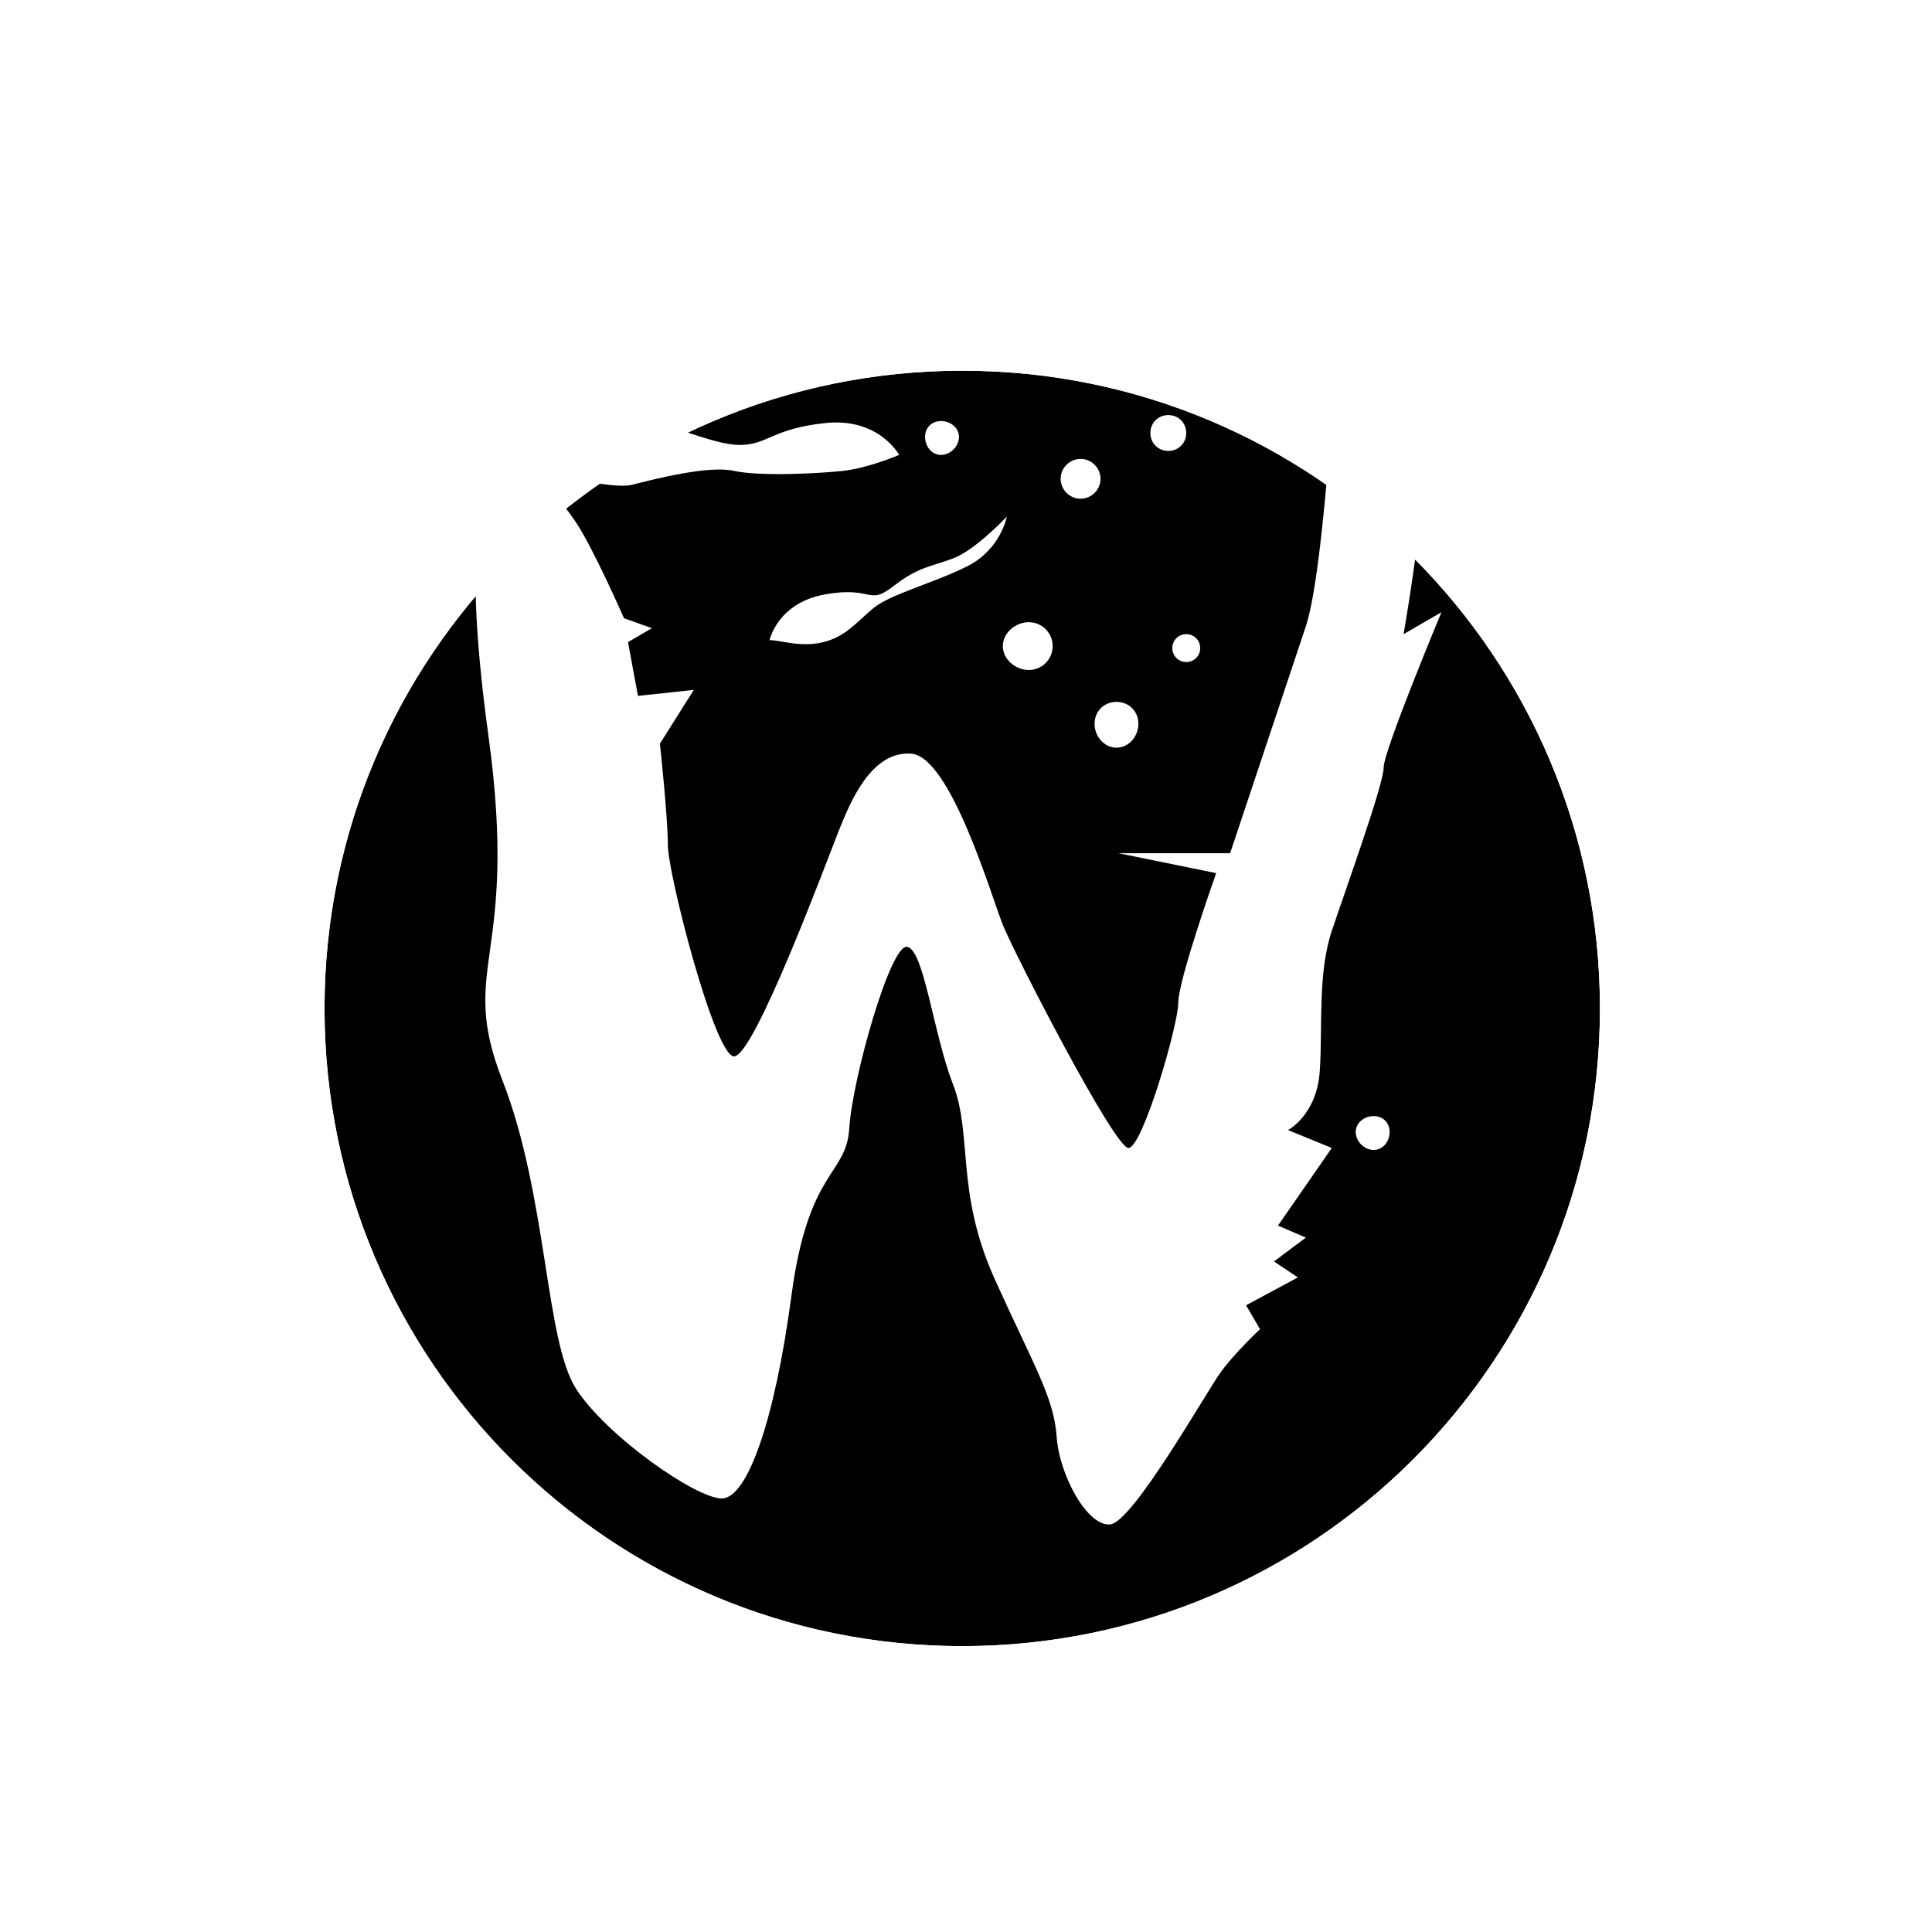
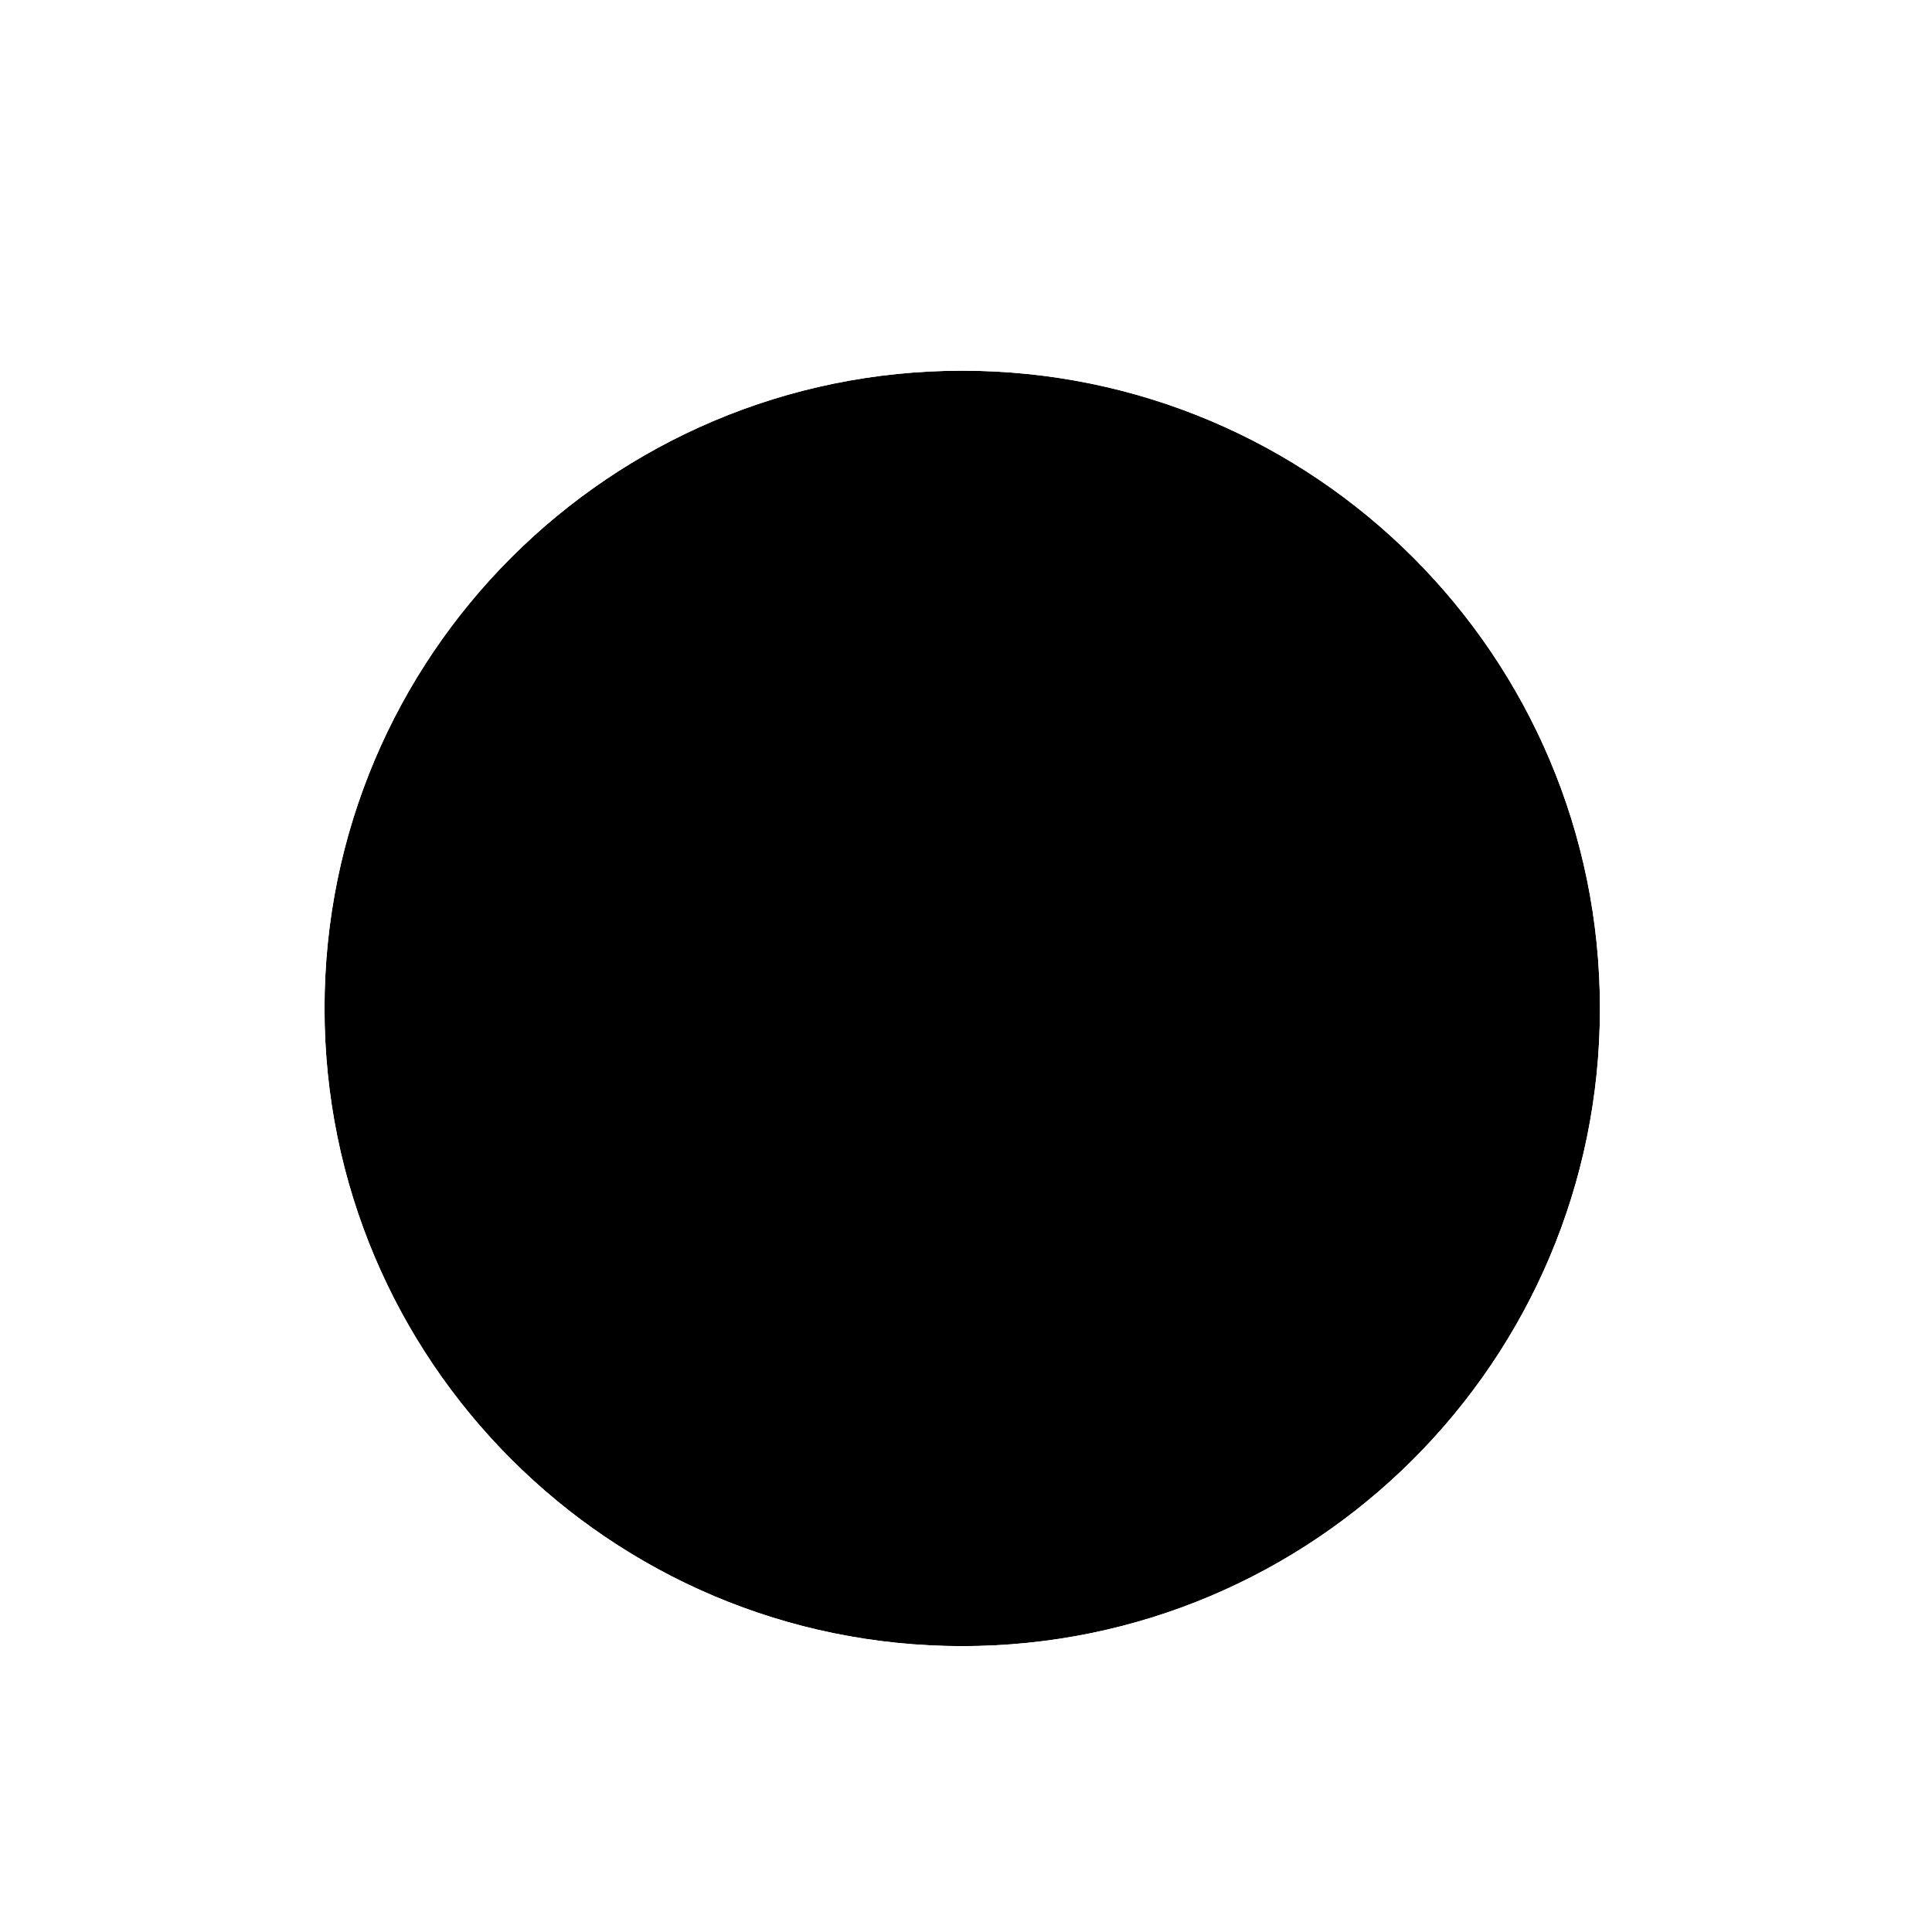
<svg xmlns="http://www.w3.org/2000/svg" width="256" height="256" viewBox="0 0 256 256" fill="none">
  <g filter="url(#filter0_d_11_19)">
    <path d="M127.5 213C174.168 213 212 175.168 212 128.5C212 81.832 174.168 44 127.5 44C80.832 44 43 81.832 43 128.5C43 175.168 80.832 213 127.5 213Z" fill="black" />
    <path d="M127.5 221.5C178.862 221.5 220.5 179.862 220.5 128.5C220.5 77.138 178.862 35.5 127.5 35.5C76.137 35.5 34.5 77.138 34.5 128.5C34.5 179.862 76.137 221.5 127.5 221.5Z" stroke="white" stroke-width="17" />
  </g>
-   <path d="M154.808 55C153.466 55 152.43 56.035 152.43 57.375C152.43 58.715 153.466 59.75 154.808 59.75C156.149 59.75 157.185 58.715 157.185 57.375C157.185 56.035 156.149 55 154.808 55ZM187.566 55.264C184.204 54.516 176.316 58.02 175.942 62.125C175.569 66.23 174.53 78.494 173.036 82.972L162.997 113.055H148.203L161.148 115.694C161.148 115.694 156.128 129.861 156.128 132.847C156.128 135.832 151.392 152.111 149.524 152.111C147.656 152.111 134.375 126.287 132.88 122.555C131.385 118.823 125.958 100.234 120.728 99.861C115.497 99.487 112.712 106.157 111.217 109.889C109.723 113.62 99.831 140.345 97.215 139.972C94.6 139.598 88.497 115.731 88.497 112C88.497 108.268 87.44 98.541 87.44 98.541L91.931 91.416L84.534 92.208L83.213 85.083L86.383 83.236L82.684 81.916C82.684 81.916 78.586 72.608 76.344 69.249C74.102 65.891 70.532 62.124 70.532 62.124C70.532 62.124 80.752 64.982 83.741 64.235C86.73 63.489 93.852 61.642 97.214 62.388C100.577 63.135 108.382 62.761 111.745 62.388C115.108 62.015 119.142 60.277 119.142 60.277C119.142 60.277 116.465 55.308 109.367 56.055C102.268 56.803 101.743 58.958 98.007 58.958C94.271 58.958 88.489 55.791 84.005 55.791C79.522 55.791 72.154 57.993 68.418 59.486C64.682 60.978 60.61 67.63 64.72 97.485C68.829 127.341 60.591 127.837 66.569 143.138C72.547 158.439 72.234 177.696 76.344 184.041C80.454 190.385 92.267 198.555 95.629 198.555C98.992 198.555 102.634 188.432 104.876 171.638C107.117 154.844 112.164 155.816 112.537 149.471C112.911 143.127 117.957 125.084 120.198 125.458C122.44 125.831 123.66 136.948 126.275 143.666C128.89 150.383 126.592 157.958 131.823 169.527C137.053 181.096 139.639 185.149 140.012 190.374C140.386 195.599 144.157 202.358 147.145 201.985C150.134 201.612 159.807 184.542 161.676 181.93C163.544 179.317 166.959 176.124 166.959 176.124L165.11 172.957L171.979 169.263L168.808 167.152L173.035 163.985L169.337 162.402L176.47 152.11L170.658 149.735C170.658 149.735 174.511 147.79 174.885 141.818C175.258 135.848 174.602 128.944 176.47 123.346C178.338 117.749 183.339 103.947 183.339 101.708C183.339 99.469 191 81.124 191 81.124L185.981 84.027C185.981 84.027 190.929 56.01 187.566 55.264ZM124.69 55.792C123.452 55.792 122.577 56.667 122.577 57.904C122.577 59.14 123.452 60.279 124.69 60.279C125.928 60.279 127.068 59.14 127.068 57.904C127.068 56.667 125.928 55.792 124.69 55.792ZM143.183 60.806C141.739 60.806 140.541 62.002 140.541 63.445C140.541 64.888 141.738 66.084 143.183 66.084C144.628 66.084 145.825 64.888 145.825 63.445C145.825 62.002 144.628 60.806 143.183 60.806ZM133.408 68.459C133.408 68.459 129.264 72.881 126.275 74.001C123.287 75.12 121.713 75.083 118.35 77.695C114.988 80.308 115.719 77.633 109.368 78.751C103.016 79.871 101.971 84.821 101.971 84.821C103.465 84.821 106.115 85.831 109.103 85.085C112.092 84.338 113.466 82.464 115.708 80.599C117.95 78.732 123.641 77.296 128.125 75.057C132.608 72.818 133.408 68.459 133.408 68.459ZM136.314 82.445C134.56 82.445 132.88 83.86 132.88 85.612C132.88 87.364 134.56 88.778 136.314 88.778C138.068 88.778 139.485 87.364 139.485 85.612C139.485 83.86 138.068 82.445 136.314 82.445ZM157.185 84.028C156.154 84.028 155.336 84.844 155.336 85.876C155.336 86.906 156.153 87.723 157.185 87.723C158.216 87.723 159.034 86.907 159.034 85.876C159.034 84.846 158.217 84.028 157.185 84.028ZM147.939 93.001C146.288 93.001 145.032 94.255 145.032 95.903C145.032 97.552 146.288 99.07 147.939 99.07C149.589 99.07 150.845 97.552 150.845 95.903C150.845 94.255 149.589 93.001 147.939 93.001ZM182.018 147.889C180.78 147.889 179.641 148.764 179.641 150.001C179.641 151.237 180.78 152.375 182.018 152.375C183.256 152.375 184.132 151.237 184.132 150.001C184.132 148.764 183.256 147.889 182.018 147.889Z" fill="white" />
  <defs>
    <filter id="filter0_d_11_19" x="19.6" y="25.72" width="215.8" height="215.8" filterUnits="userSpaceOnUse" color-interpolation-filters="sRGB">
      <feFlood flood-opacity="0" result="BackgroundImageFix" />
      <feColorMatrix in="SourceAlpha" type="matrix" values="0 0 0 0 0 0 0 0 0 0 0 0 0 0 0 0 0 0 127 0" result="hardAlpha" />
      <feOffset dy="5.12" />
      <feGaussianBlur stdDeviation="3.2" />
      <feColorMatrix type="matrix" values="0 0 0 0 0 0 0 0 0 0 0 0 0 0 0 0 0 0 0.5 0" />
      <feBlend mode="normal" in2="BackgroundImageFix" result="effect1_dropShadow_11_19" />
      <feBlend mode="normal" in="SourceGraphic" in2="effect1_dropShadow_11_19" result="shape" />
    </filter>
  </defs>
</svg>